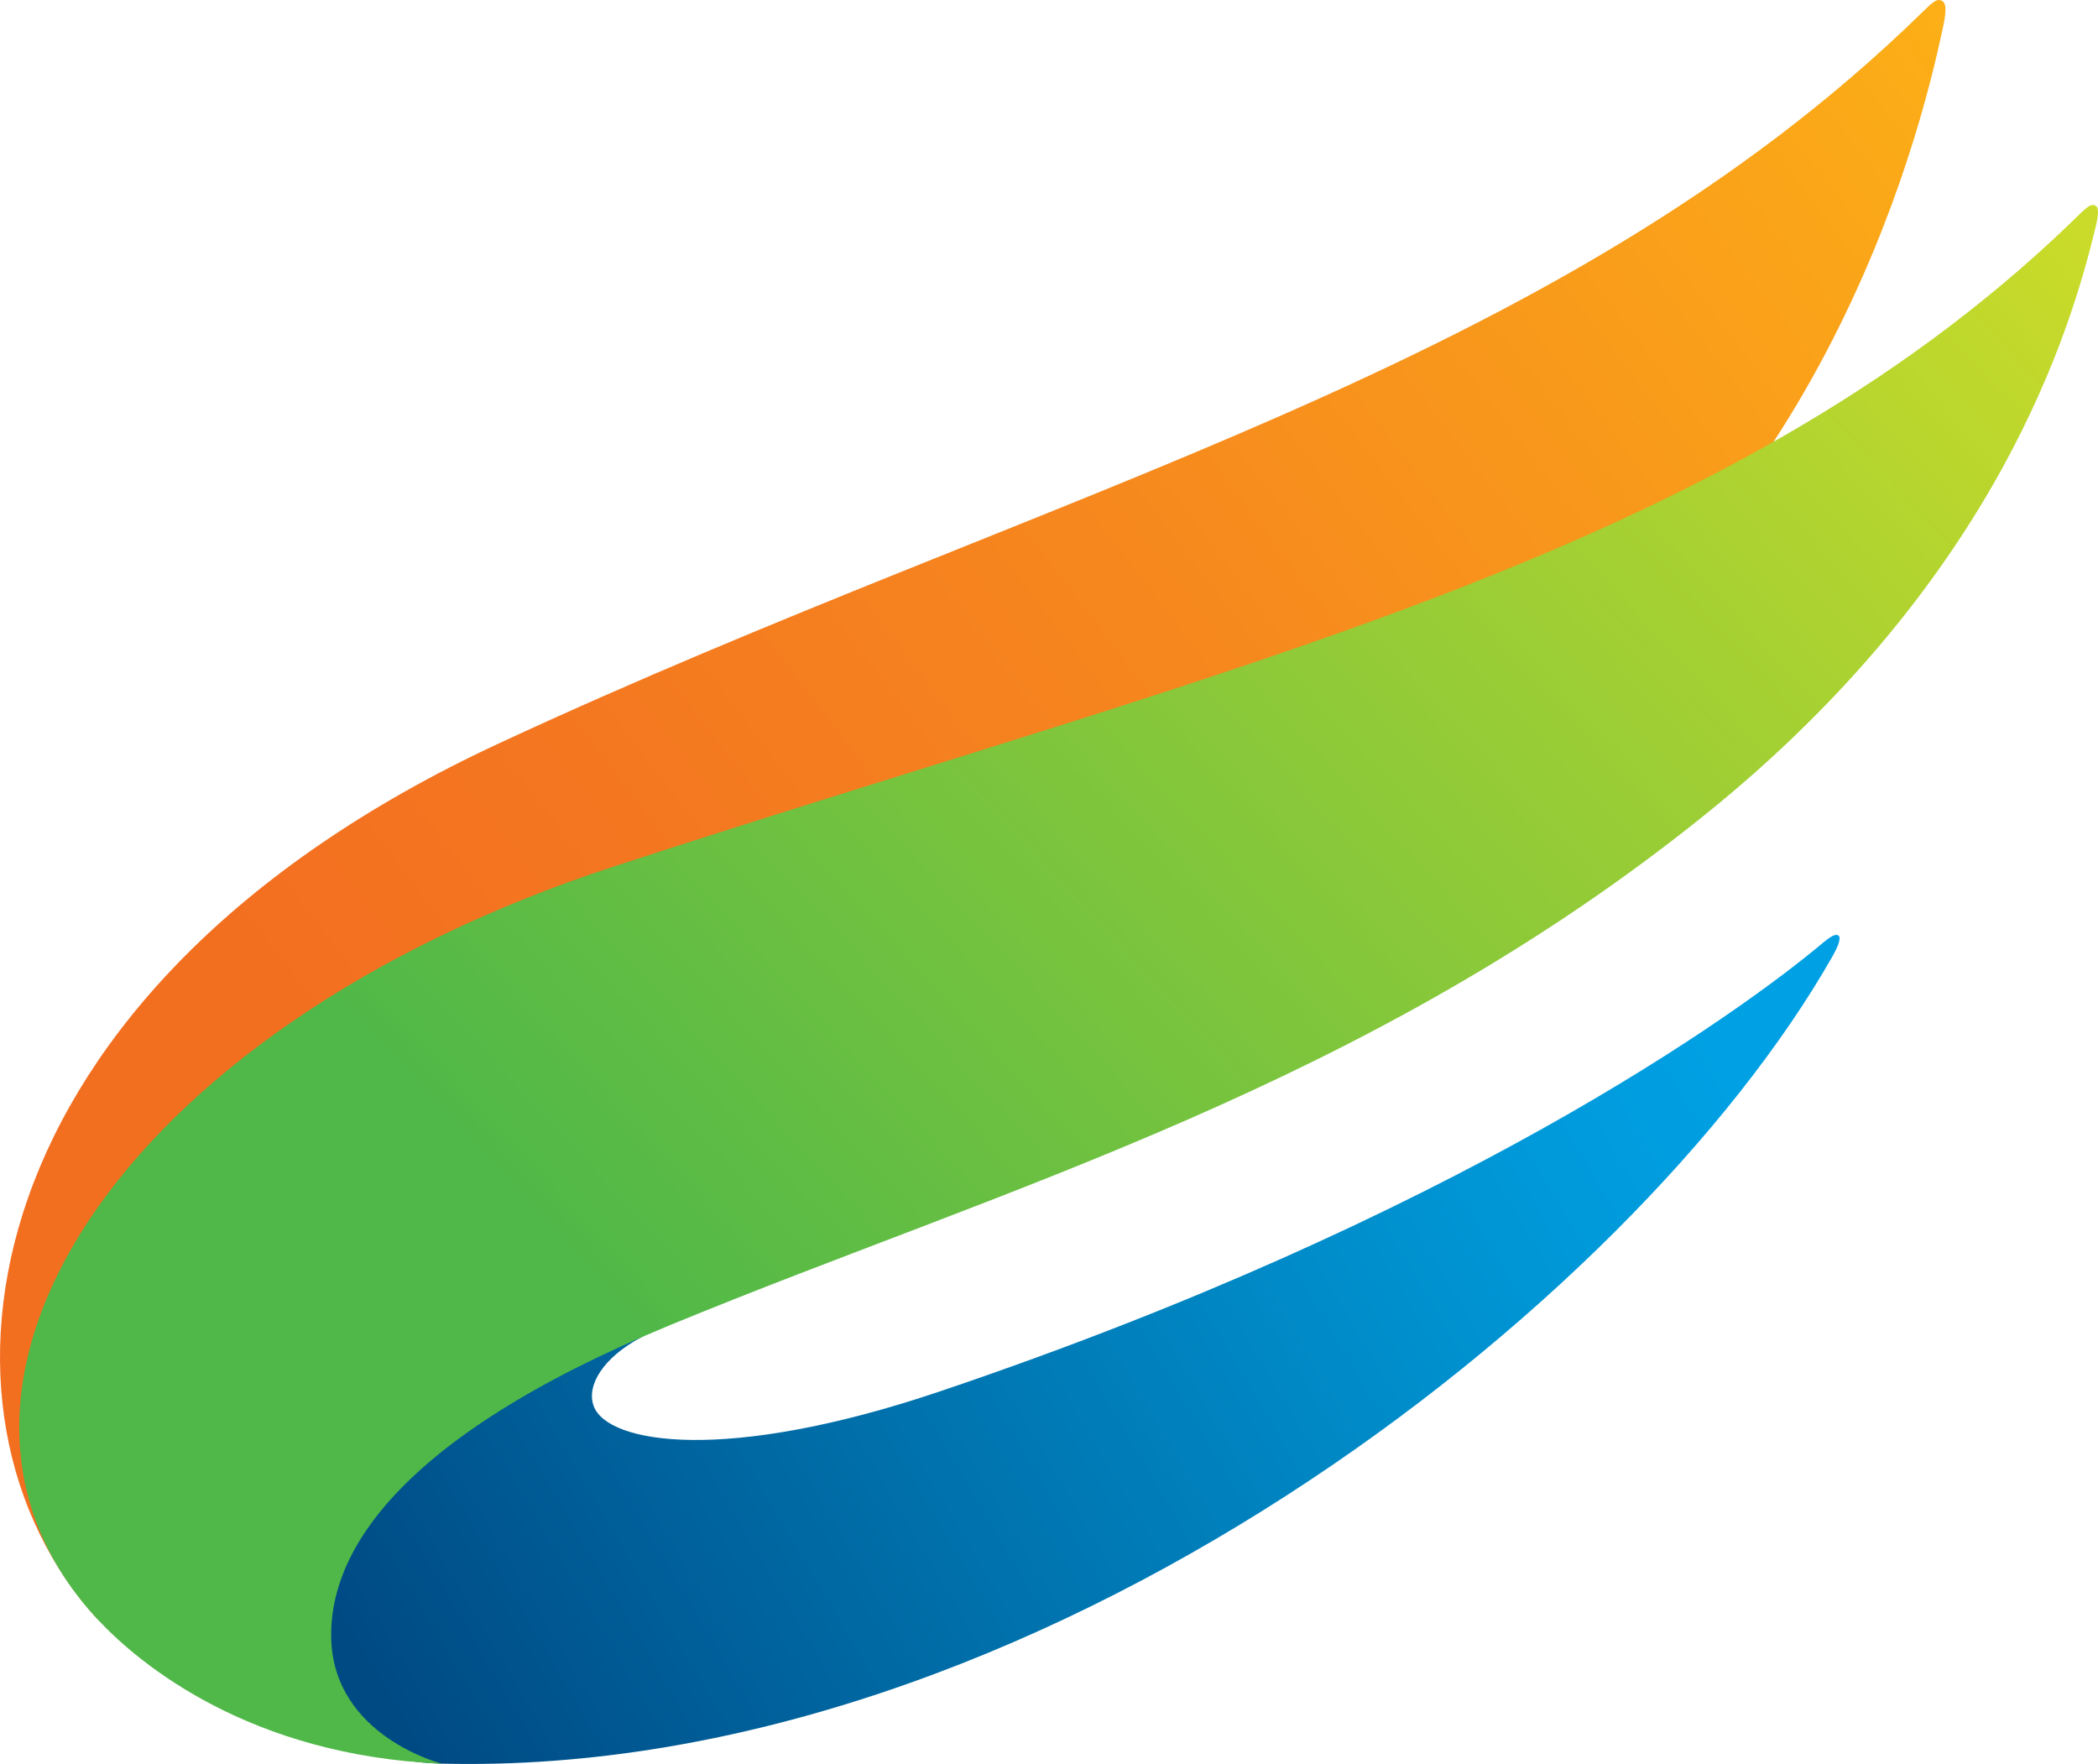
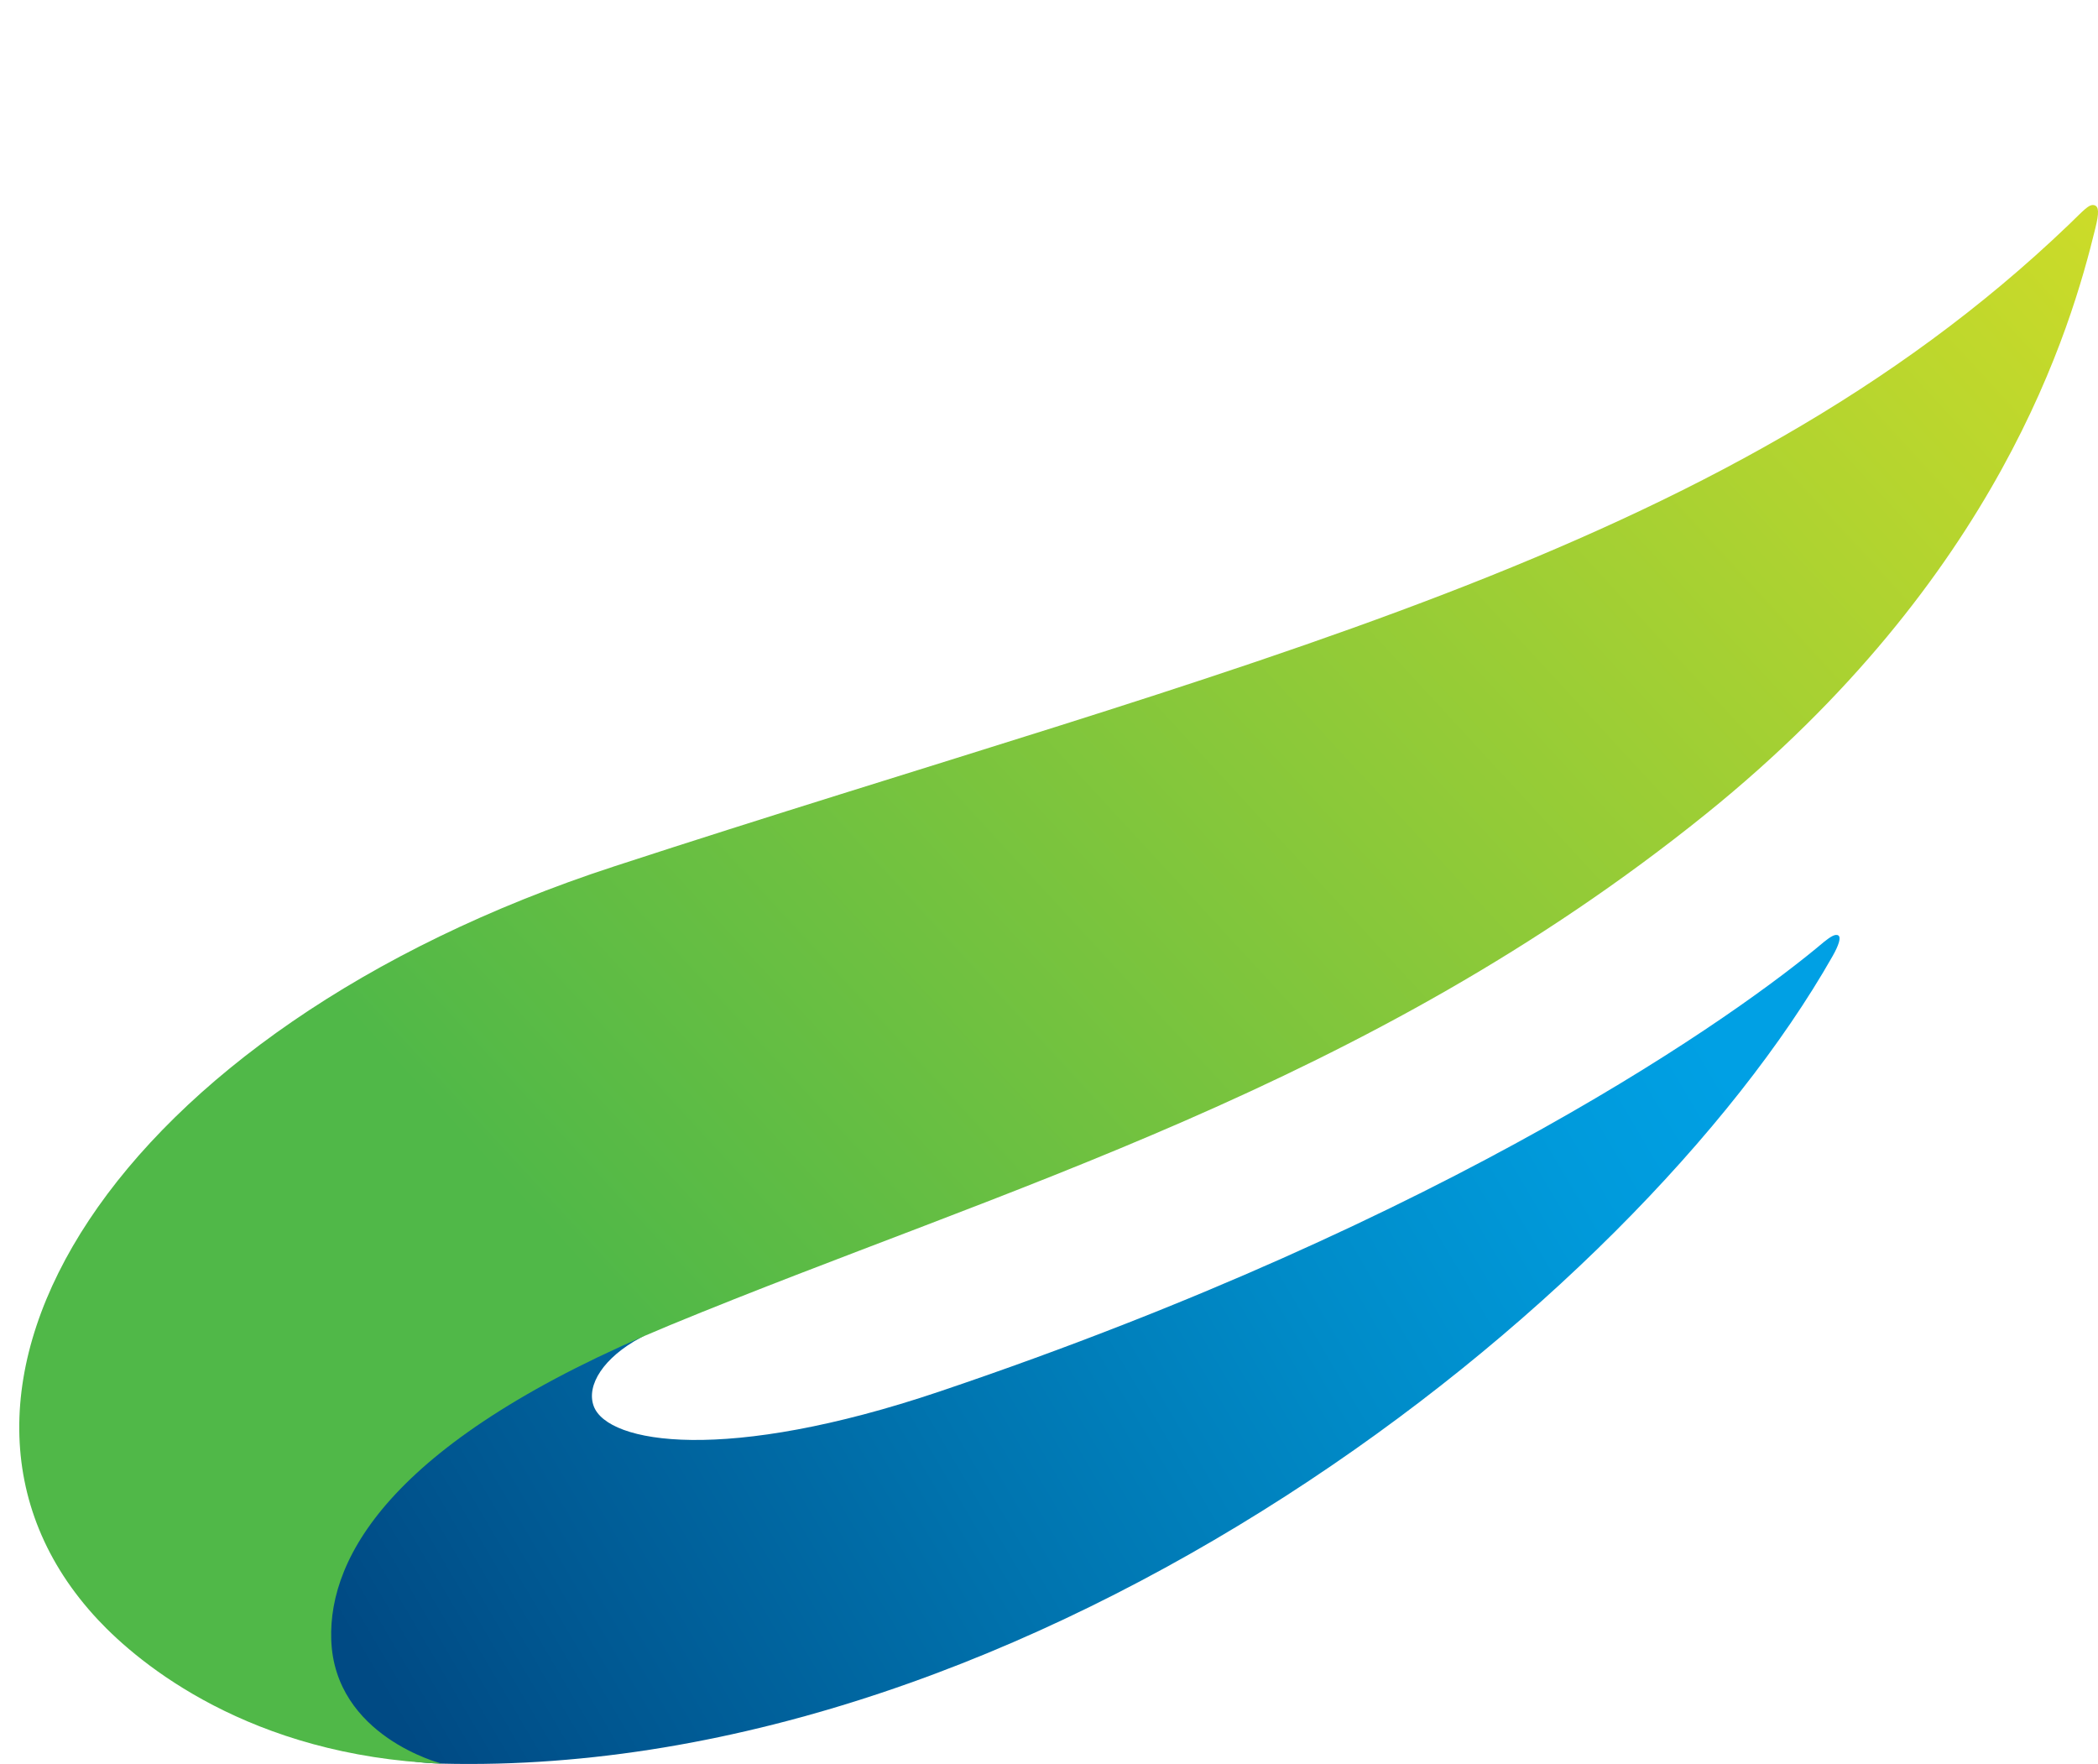
<svg xmlns="http://www.w3.org/2000/svg" width="945.34" height="794.84" overflow="hidden" viewBox="0 0 945.34 794.84">
  <linearGradient id="a" x1="12.864" x2="869.534" y1="656.789" y2="0.872" gradientUnits="userSpaceOnUse">
    <stop offset="0.2" stop-color="#F36F20" />
    <stop offset="0.347" stop-color="#F47620" />
    <stop offset="0.587" stop-color="#F6871E" />
    <stop offset="0.887" stop-color="#FAA319" />
    <stop offset="1" stop-color="#FCAF16" />
  </linearGradient>
  <linearGradient id="b" x1="174.433" x2="810.47" y1="767.577" y2="393.046" gradientUnits="userSpaceOnUse">
    <stop offset="0" stop-color="#004A84" />
    <stop offset="0.113" stop-color="#005791" />
    <stop offset="0.378" stop-color="#0074AF" />
    <stop offset="0.607" stop-color="#008BC8" />
    <stop offset="0.789" stop-color="#009ADB" />
    <stop offset="0.9" stop-color="#00A0E4" />
  </linearGradient>
  <linearGradient id="c" x1="117.422" x2="871.059" y1="718.382" y2="23.518" gradientUnits="userSpaceOnUse">
    <stop offset="0.2" stop-color="#50B848" />
    <stop offset="1" stop-color="#CBDB29" />
  </linearGradient>
-   <path fill="url(#a)" d="M865.94 5.74C700.97 166.86 473.9 219.21 224.62 335.05-15.31 446.55-40.49 637.51 44.14 729.84c-89.45-178.68 403.04-278.48 605.54-389.75 159.1-87.45 210.48-256.48 225.17-324.87 2.23-9.66 2.64-14.24-.48-15.11-1.98-.55-3.64.96-8.43 5.63" />
  <path fill="url(#b)" d="M821.98 424.32c-38.12 32.25-166.94 124.49-398.65 202.69-96.25 32.46-149.47 23.52-155.8 6.6-3.51-9.46 4.51-21.98 21.16-30.9 32.66-17.5-131.84-2.05-161.64 60.61-29.76 62.68-2.94 129.5 72.05 131.36 267.33 6.62 537.31-206.64 626.6-363.77 2.97-5.23 3.9-8.56 2.65-9.39-1.38-.92-3.76.75-6.37 2.8" />
  <path fill="url(#c)" d="M931.92 101.49C776.03 250.75 557.39 298.73 276.81 390.36 50.72 464.18-50.71 628.41 44.14 729.84c18.76 20.07 68.49 61.27 154.96 64.85 0 0-48.4-12.17-49.85-55.93-1.23-37.65 27.8-90.17 152.81-141.73 149.22-61.57 313.99-107.26 466.49-230.15 132.31-106.65 164.78-219.65 175.62-264.14 1.69-6.91 1.57-9.66-.43-10.26-2.45-.72-4.83 2.32-11.82 9.01" />
</svg>